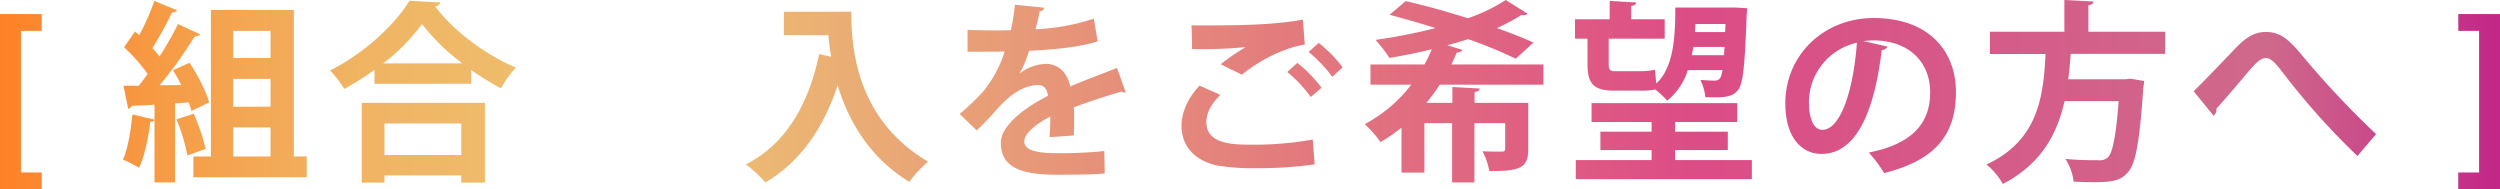
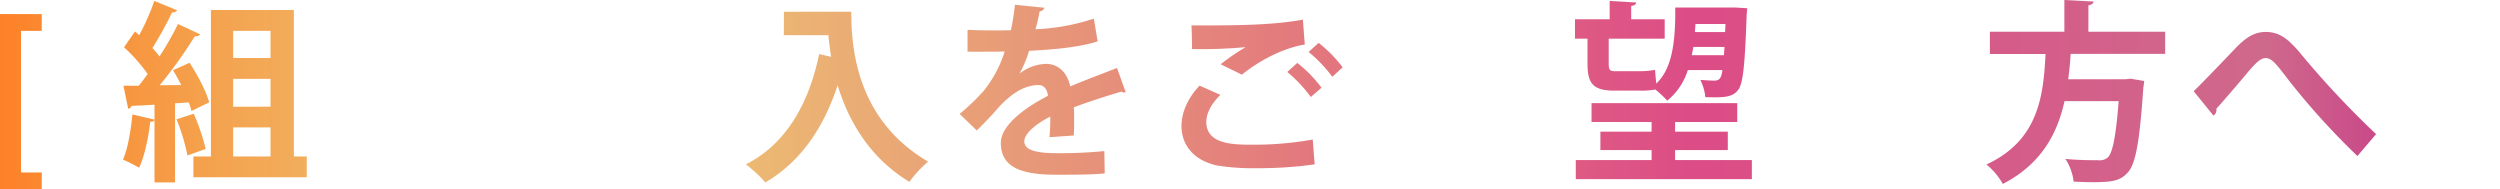
<svg xmlns="http://www.w3.org/2000/svg" xmlns:xlink="http://www.w3.org/1999/xlink" viewBox="0 0 729.1 55.22">
  <defs>
    <style>.cls-1{fill:url(#名称未設定グラデーション_383);}.cls-2{fill:url(#名称未設定グラデーション_383-2);}.cls-3{fill:url(#名称未設定グラデーション_383-3);}.cls-4{fill:url(#名称未設定グラデーション_383-5);}.cls-5{fill:url(#名称未設定グラデーション_383-6);}.cls-6{fill:url(#名称未設定グラデーション_383-7);}.cls-7{fill:url(#名称未設定グラデーション_383-8);}.cls-8{fill:url(#名称未設定グラデーション_383-9);}.cls-9{fill:url(#名称未設定グラデーション_383-10);}.cls-10{fill:url(#名称未設定グラデーション_383-11);}.cls-11{fill:url(#名称未設定グラデーション_383-12);}</style>
    <linearGradient id="名称未設定グラデーション_383" x1="-11.71" y1="29.66" x2="743.84" y2="29.66" gradientUnits="userSpaceOnUse">
      <stop offset="0" stop-color="#ff7a1f" />
      <stop offset="0.04" stop-color="#fa8c34" />
      <stop offset="0.1" stop-color="#f4a34f" />
      <stop offset="0.15" stop-color="#f0b362" />
      <stop offset="0.22" stop-color="#eebd6d" />
      <stop offset="0.28" stop-color="#edc071" />
      <stop offset="0.67" stop-color="#dc4c86" />
      <stop offset="0.89" stop-color="#cf698b" />
      <stop offset="1" stop-color="#c01886" />
    </linearGradient>
    <linearGradient id="名称未設定グラデーション_383-2" x1="-11.71" y1="26.74" x2="743.84" y2="26.74" xlink:href="#名称未設定グラデーション_383" />
    <linearGradient id="名称未設定グラデーション_383-3" x1="-11.71" y1="26.74" x2="743.84" y2="26.74" xlink:href="#名称未設定グラデーション_383" />
    <linearGradient id="名称未設定グラデーション_383-5" x1="-11.71" y1="28.31" x2="743.84" y2="28.31" xlink:href="#名称未設定グラデーション_383" />
    <linearGradient id="名称未設定グラデーション_383-6" x1="-11.71" y1="26.18" x2="743.84" y2="26.18" xlink:href="#名称未設定グラデーション_383" />
    <linearGradient id="名称未設定グラデーション_383-7" x1="-11.71" y1="27.42" x2="743.84" y2="27.42" xlink:href="#名称未設定グラデーション_383" />
    <linearGradient id="名称未設定グラデーション_383-8" x1="-11.71" y1="26.6" x2="743.84" y2="26.6" xlink:href="#名称未設定グラデーション_383" />
    <linearGradient id="名称未設定グラデーション_383-9" x1="-11.71" y1="26.26" x2="743.84" y2="26.26" xlink:href="#名称未設定グラデーション_383" />
    <linearGradient id="名称未設定グラデーション_383-10" x1="-11.71" y1="27.84" x2="743.84" y2="27.84" xlink:href="#名称未設定グラデーション_383" />
    <linearGradient id="名称未設定グラデーション_383-11" x1="-11.71" y1="26.8" x2="743.84" y2="26.8" xlink:href="#名称未設定グラデーション_383" />
    <linearGradient id="名称未設定グラデーション_383-12" x1="-11.71" y1="27.42" x2="743.84" y2="27.42" xlink:href="#名称未設定グラデーション_383" />
  </defs>
  <g id="レイヤー_2" data-name="レイヤー 2">
    <g id="レイヤー_1-2" data-name="レイヤー 1">
      <path class="cls-1" d="M12.18,55.22H0V4.1H12.18V9H6.12V50.29h6.06Z" />
      <path class="cls-2" d="M55.84,32.38a24,24,0,0,0-.79-2.52l-4,.28V53.2H45.06V35c-.16.34-.56.56-1.23.5-.56,4.61-1.63,10-3.26,13.42a39.81,39.81,0,0,0-4.71-2.36c1.4-3.09,2.3-8.42,2.75-13.19l6.45,1.52V30.53c-2.52.17-4.82.28-6.68.34a1.17,1.17,0,0,1-1,.84L36,25h4.49c.84-1.06,1.68-2.18,2.58-3.42a48.69,48.69,0,0,0-6.9-7.8l3.2-4.6,1.23,1.06A65,65,0,0,0,45,.28L51.69,3a1.64,1.64,0,0,1-1.52.62A101.5,101.5,0,0,1,44.45,14c.78.84,1.46,1.68,2.07,2.47A94.12,94.12,0,0,0,51.91,7l6.45,3c-.16.4-.73.62-1.57.62A131.38,131.38,0,0,1,46.58,24.86l6.28-.05c-.78-1.52-1.57-3-2.41-4.33l4.83-2.18c2.35,3.59,4.88,8.36,5.72,11.56Zm.67.79A64.55,64.55,0,0,1,60,43.44c-1.63.56-3.31,1.18-5.33,1.91a56.87,56.87,0,0,0-3.2-10.56ZM85.7,45.63h3.76v6.06H56.4V45.63h5.11V2.92H85.7ZM78.9,9H68v7.91H78.9Zm0,22.11V23H68v8.14ZM68,37.15v8.48H78.9V37.15Z" />
-       <path class="cls-3" d="M109.21,20.37a81,81,0,0,1-8.81,5.56,28.81,28.81,0,0,0-4.16-5.39c9.71-4.77,19-13.36,23.18-20.32l9,.51a1.61,1.61,0,0,1-1.52,1.12c5.45,7.3,15.1,14.37,23.57,17.85a31.18,31.18,0,0,0-4.37,6.06,80.89,80.89,0,0,1-8.65-5.33v4H109.21ZM105.5,53.26V30h35.92V53.26h-6.9V51.18H112.13v2.08Zm29.3-34.8A61.46,61.46,0,0,1,123.07,7a55.57,55.57,0,0,1-11.34,11.5ZM134.52,36H112.13v9.2h22.39Z" />
      <path class="cls-2" d="M177.9,10.83l1.51-.05,3.54.16c0,.56,0,1.46-.06,2.25-.45,24.58-.78,33.28-2.41,35.8-1.18,1.8-2.41,3.15-7.8,3.15-.79,0-1.63,0-2.47-.06a17.59,17.59,0,0,0-1.85-6.73,37,37,0,0,0,4.49.22,1.85,1.85,0,0,0,1.74-1.07c.95-1.51,1.4-8.19,1.74-27.1h-5.56c-.5,14.53-2.41,27.22-9.2,35.8a18.47,18.47,0,0,0-5-4.77c5.84-7.24,7.3-18,7.63-31h-6.28V10.83h6.4c.05-3.37.05-6.9.05-10.55l8.31.39c-.11.68-.62,1.07-1.63,1.24,0,3-.05,6-.05,8.92Zm9-4.43h20.2V51.24h-6.73V47.82h-7v3.87h-6.45Zm6.45,34.85h7V12.91h-7Z" />
      <path class="cls-4" d="M228.63,3.42h19.64c0,10.72,1.52,31.43,22.39,43.72a34.24,34.24,0,0,0-5.44,5.9c-11.78-7.13-17.85-18-20.93-28.18-4.16,12.63-10.95,22.45-21.1,28.34a36.42,36.42,0,0,0-5.67-5.27C229,42.15,235.81,30.64,238.9,15.77l3.48.79c-.34-2.19-.62-4.33-.79-6.29h-13Z" />
      <path class="cls-5" d="M328.3,26.88a1.24,1.24,0,0,1-.45.11,1.36,1.36,0,0,1-.79-.28c-4.21,1.24-9.76,3-13.91,4.61.11,1.12.11,2.41.11,3.76s0,2.8-.11,4.43l-7.08.5a59.06,59.06,0,0,0,.23-6c-4.38,2.19-7.58,5.05-7.58,7.18,0,2.47,3.09,3.48,9.43,3.48a128.58,128.58,0,0,0,13.92-.61l.11,6.51c-2.92.33-7.74.39-14.09.39-10.83,0-16.21-2.42-16.21-9.37,0-4.49,5.83-9.6,13.74-13.64-.16-1.63-1-3.14-2.69-3.14-3.7,0-7.63,1.9-12.23,7.12-1.35,1.57-3.43,3.76-5.84,6.12l-5-4.83a64.08,64.08,0,0,0,6.84-6.51A34.27,34.27,0,0,0,293,15l-2.13.06c-1.24,0-7.3.06-8.7,0V8.7c3.14.17,7.18.17,9.65.17l3-.06A70.45,70.45,0,0,0,296,1.4l8.59.85a1.48,1.48,0,0,1-1.4,1.06A53.35,53.35,0,0,1,302,8.53,62.59,62.59,0,0,0,319,5.44l1.12,6.63c-5.39,1.74-13.13,2.41-20,2.75a34.18,34.18,0,0,1-2.74,6.56h.05a13.22,13.22,0,0,1,7.69-2.75c3.26,0,6.12,2.3,7,6.57,4.32-1.85,9.6-3.76,13.64-5.39Z" />
      <path class="cls-6" d="M383.41,47.93a115.84,115.84,0,0,1-16.84,1.12,65.52,65.52,0,0,1-11.67-.79c-7.24-1.62-10.33-6.39-10.33-11.5,0-4.38,2.25-8.64,5.28-11.79l6.06,2.7c-2.58,2.52-4.1,5.33-4.1,7.85,0,6.68,8,6.68,13.75,6.68a96.23,96.23,0,0,0,17.29-1.51ZM356,18.74a59.93,59.93,0,0,1,7.19-4.93v-.06a139.07,139.07,0,0,1-15.55.56c0-1.74-.05-5.33-.17-6.9,1.07,0,2.42,0,3.93,0,10.38,0,20.32-.16,28.57-1.68l.56,7.24c-8,1.4-15,6.06-18.35,8.81Zm26.27,9.55a39.45,39.45,0,0,0-6.85-7.3l2.92-2.64a37.45,37.45,0,0,1,7.07,7.24Zm6.28-5.9a41.36,41.36,0,0,0-6.9-7.24l2.92-2.64a38.21,38.21,0,0,1,7,7.13Z" />
-       <path class="cls-7" d="M450.13,24.69H419.88A56,56,0,0,1,416,30h7.57V25.37l8,.45c-.06.5-.51.89-1.52,1V30H445.7V43.44c0,5.61-2.36,6.45-11.34,6.45a21.6,21.6,0,0,0-2-5.78c2.25.11,4.89.11,5.61.11s1-.22,1-.84V35.92H430V53.2h-6.51V35.92h-8.08V50.34h-6.68V37.21a42.8,42.8,0,0,1-6.12,4.21A34.21,34.21,0,0,0,398,36.2a41.6,41.6,0,0,0,13.58-11.51h-11.9V18.8h15.77c.79-1.46,1.52-3,2.13-4.43-4.15,1-8.3,1.85-12.34,2.52a46.87,46.87,0,0,0-4.1-5.27,156.5,156.5,0,0,0,17.51-3.43c-4.6-1.46-9.26-2.8-13.41-3.87l4.71-4c5.39,1.23,11.84,3,18.13,5A49.48,49.48,0,0,0,439.13,0l6.4,4a1.58,1.58,0,0,1-1.18.39,3,3,0,0,1-.67,0,61.69,61.69,0,0,1-7.13,3.81c4,1.41,7.75,2.87,10.66,4.21l-5.16,4.72a129.24,129.24,0,0,0-13.92-5.73c-2,.68-4,1.24-6.06,1.8l4.44,1.35a1.6,1.6,0,0,1-1.63.72c-.51,1.18-1,2.36-1.63,3.54h26.88Z" />
      <path class="cls-8" d="M470.78,26.43c-6.23,0-7.8-2.13-7.8-7.91V11.28h-3.65V5.61h10.11V.28l7.74.45c-.06.56-.45.84-1.46,1V5.61h9.77v5.67H469.16v7.3c0,1.62.28,2.18,1.68,2.18h7.3a23.27,23.27,0,0,0,4.54-.39c.06,1.12.23,2.64.34,4,4.26-3.93,5.44-10.89,5.55-19.59V2.19h17.57l3.42.22-.16,1.8C508.89,19,508.33,24.3,507,26.1c-1.74,2.41-4.43,2.35-9.65,2.24a14.83,14.83,0,0,0-1.46-5.05c1.8.17,3.37.22,4.15.22,1.63,0,2-1.06,2.3-3.08h-10.1a18.61,18.61,0,0,1-6,8.92,33.6,33.6,0,0,0-3.48-3.25,21.81,21.81,0,0,1-4.54.33Zm17.74,20.26h22.39v5.56H459.56V46.69h22.11V43.77H466.74V38.39h14.93V35.58H464.16v-5.5h42.49v5.5H488.52v2.81H503.9v5.38H488.52Zm5.33-33c-.17.84-.28,1.62-.45,2.41h9.37l.17-2.41ZM503.22,7h-8.75l-.17,2.36h8.81Z" />
-       <path class="cls-9" d="M550.47,13.58a1.84,1.84,0,0,1-1.68,1c-2.3,19.19-7.91,30.3-17.57,30.3-6.11,0-10.55-5.16-10.55-14.7,0-14.37,11.45-24.92,25.76-24.92,15.88,0,24,9.43,24,21.61,0,13.18-6.79,20-20.93,23.62a38.19,38.19,0,0,0-4.49-6c12.8-2.52,17.9-8.64,17.9-17.56s-6.28-15.15-16.61-15.15a24,24,0,0,0-2.86.22Zm-8.92-1.12a17.88,17.88,0,0,0-14,17.4c0,4.71,1.4,8,3.87,8C537,37.88,540.6,25.59,541.55,12.46Z" />
      <path class="cls-10" d="M631.45,15.71H603.9c-.17,2.42-.39,4.89-.73,7.41h16.72l1.46-.17,4,.68c-.06.5-.17,1.34-.28,2-1.07,15.88-2.25,22.23-4.55,24.7-2,2.24-4.15,2.8-9.93,2.8-1.8,0-3.82-.05-5.84-.17a15.1,15.1,0,0,0-2.41-6.62c3.93.39,7.91.39,9.54.39a3.82,3.82,0,0,0,2.75-.73c1.46-1.23,2.47-6.17,3.25-16.5H602.1c-2.07,9.26-6.56,18.24-18,24.14a19.82,19.82,0,0,0-4.77-5.67c15.26-7.07,16.61-20.09,17.23-32.22H580.33V9.26h21.72V0l8.53.45c-.06.56-.51.9-1.52,1.12V9.26h22.39Z" />
      <path class="cls-11" d="M639.76,26.6c3.2-3.09,9.43-9.65,12.18-12.51,3.42-3.6,5.94-4.77,8.86-4.77,4,0,6.63,2,10.55,6.79a263.73,263.73,0,0,0,21.61,23l-5.44,6.39a212.56,212.56,0,0,1-19.7-21.66c-3.65-4.71-5.11-6.9-7.07-6.9-1.69,0-3.37,1.91-6.57,5.78-1.85,2.19-5.56,6.51-7.8,9a2,2,0,0,1-.84,2Z" />
-       <path class="cls-1" d="M716.92,4.1H729.1V55.22H716.92V50.29H723V9h-6.06Z" />
    </g>
  </g>
</svg>